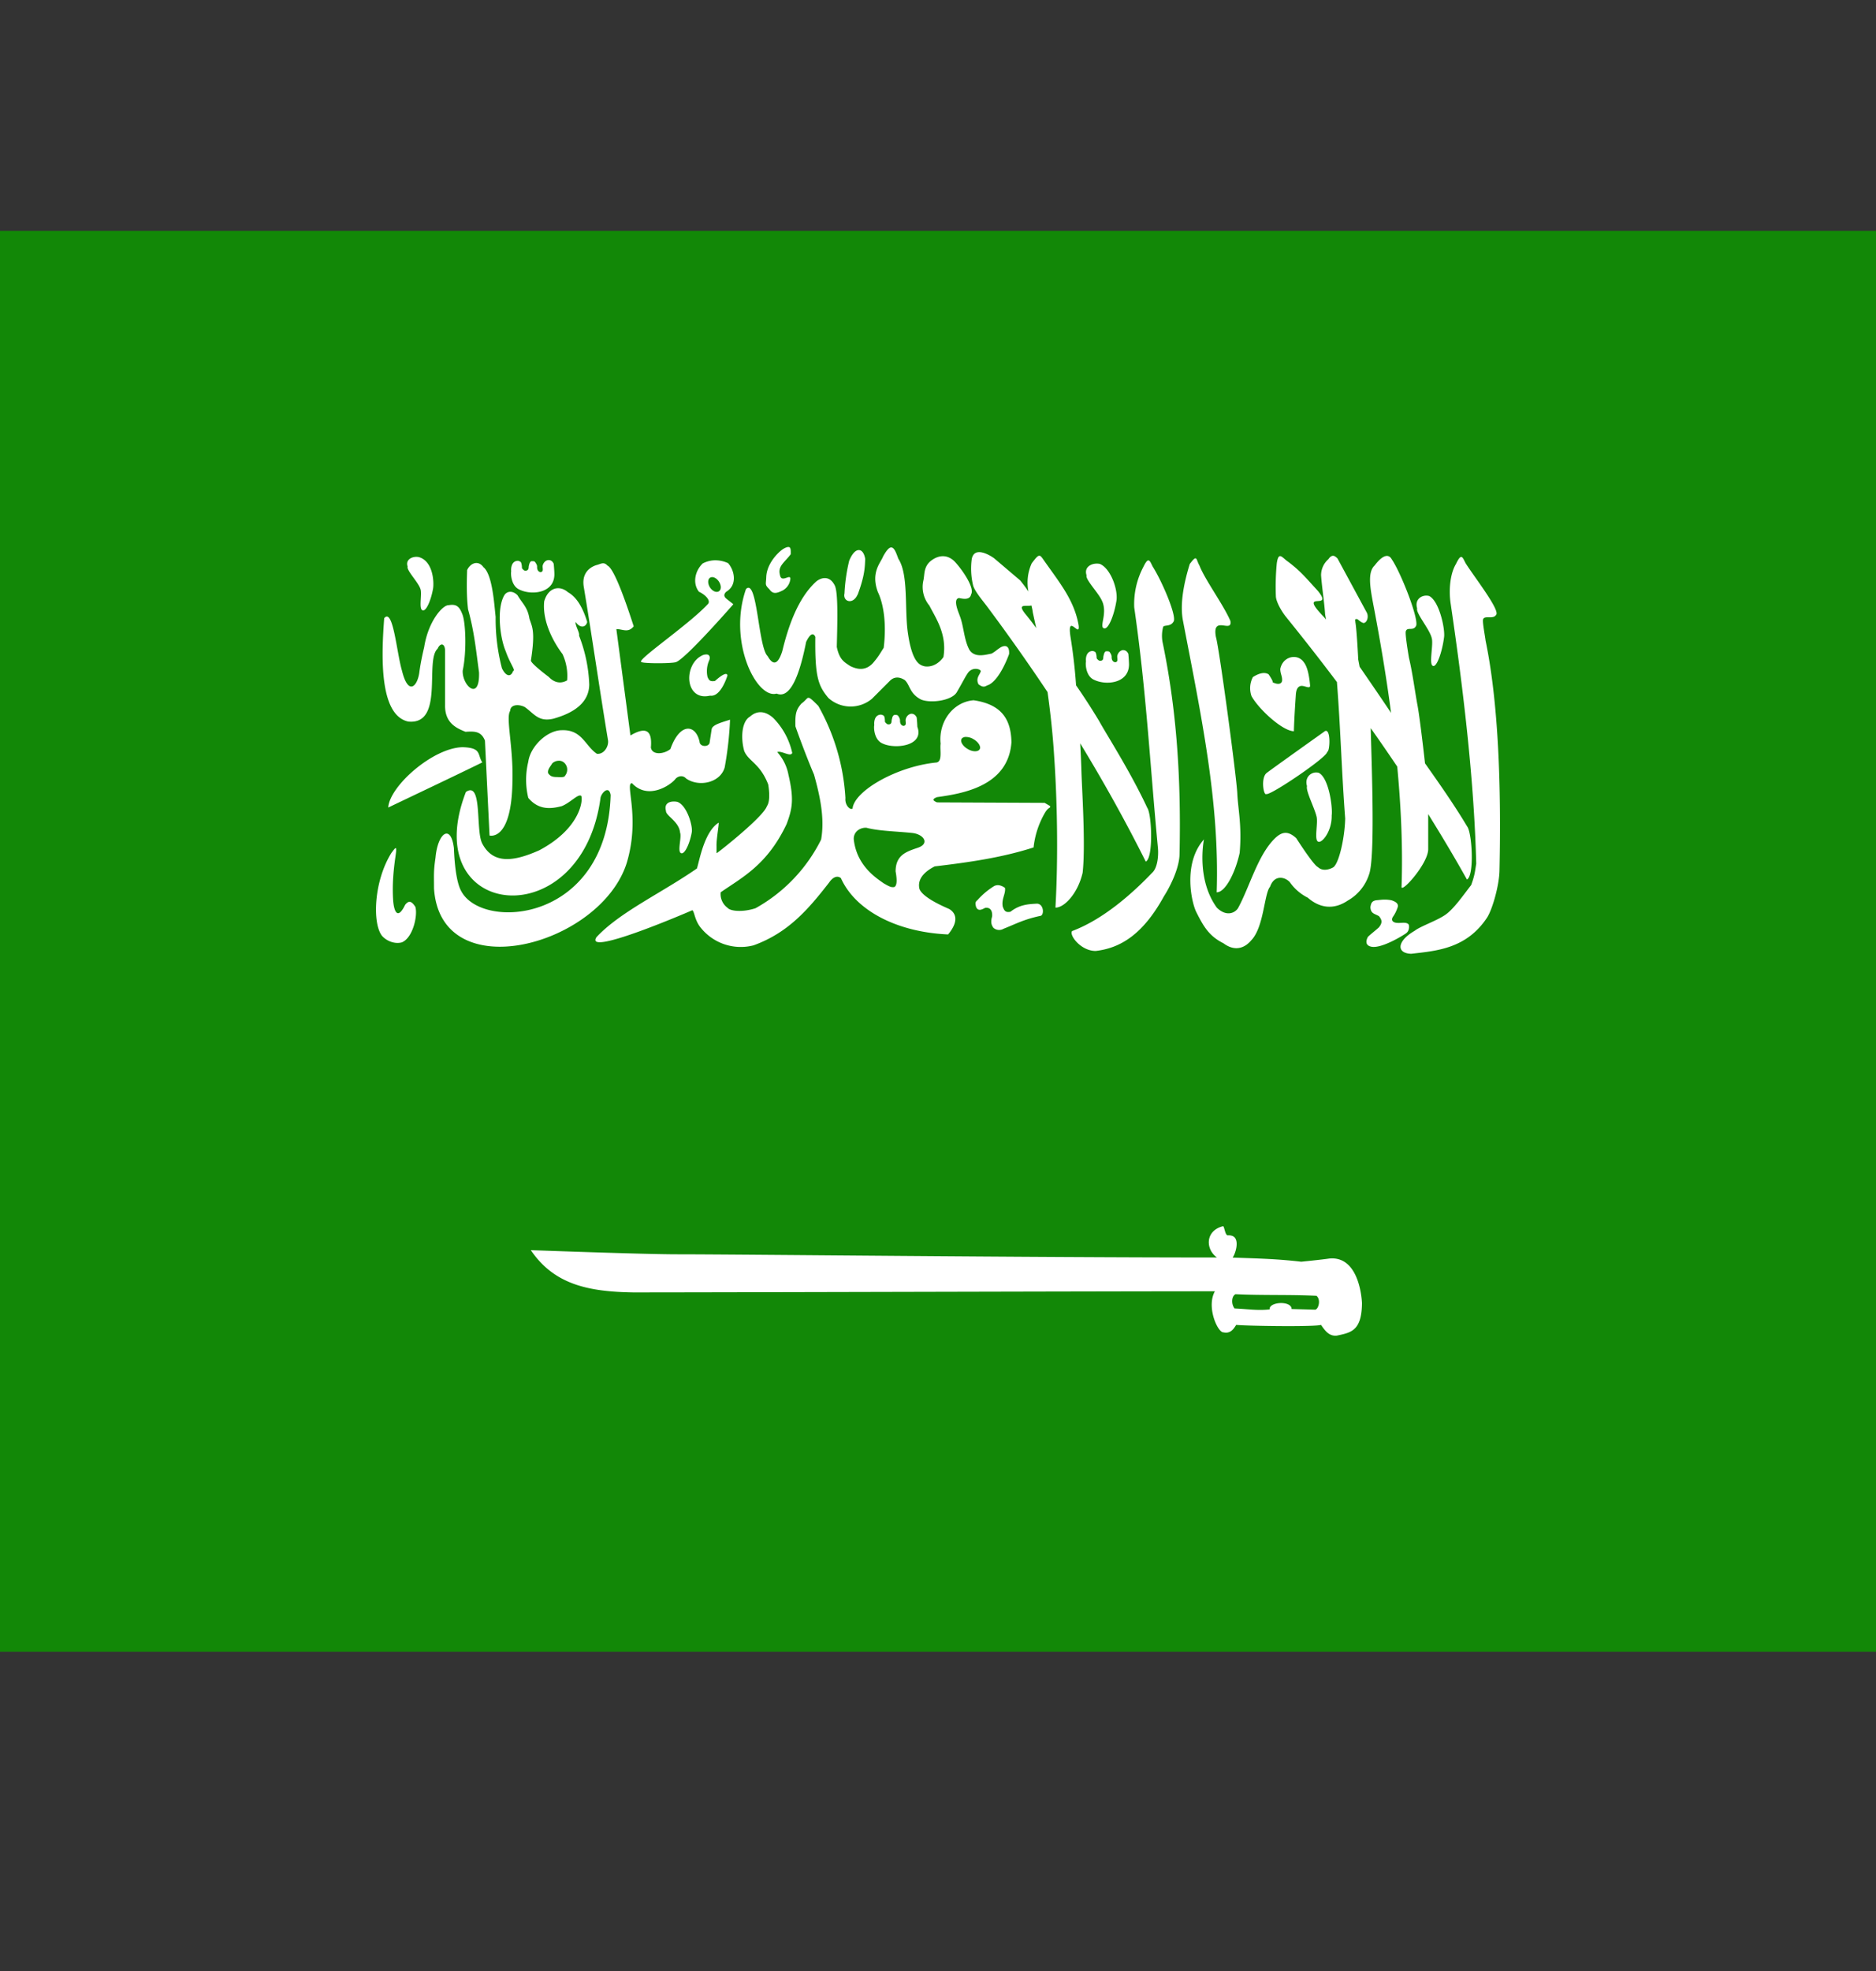
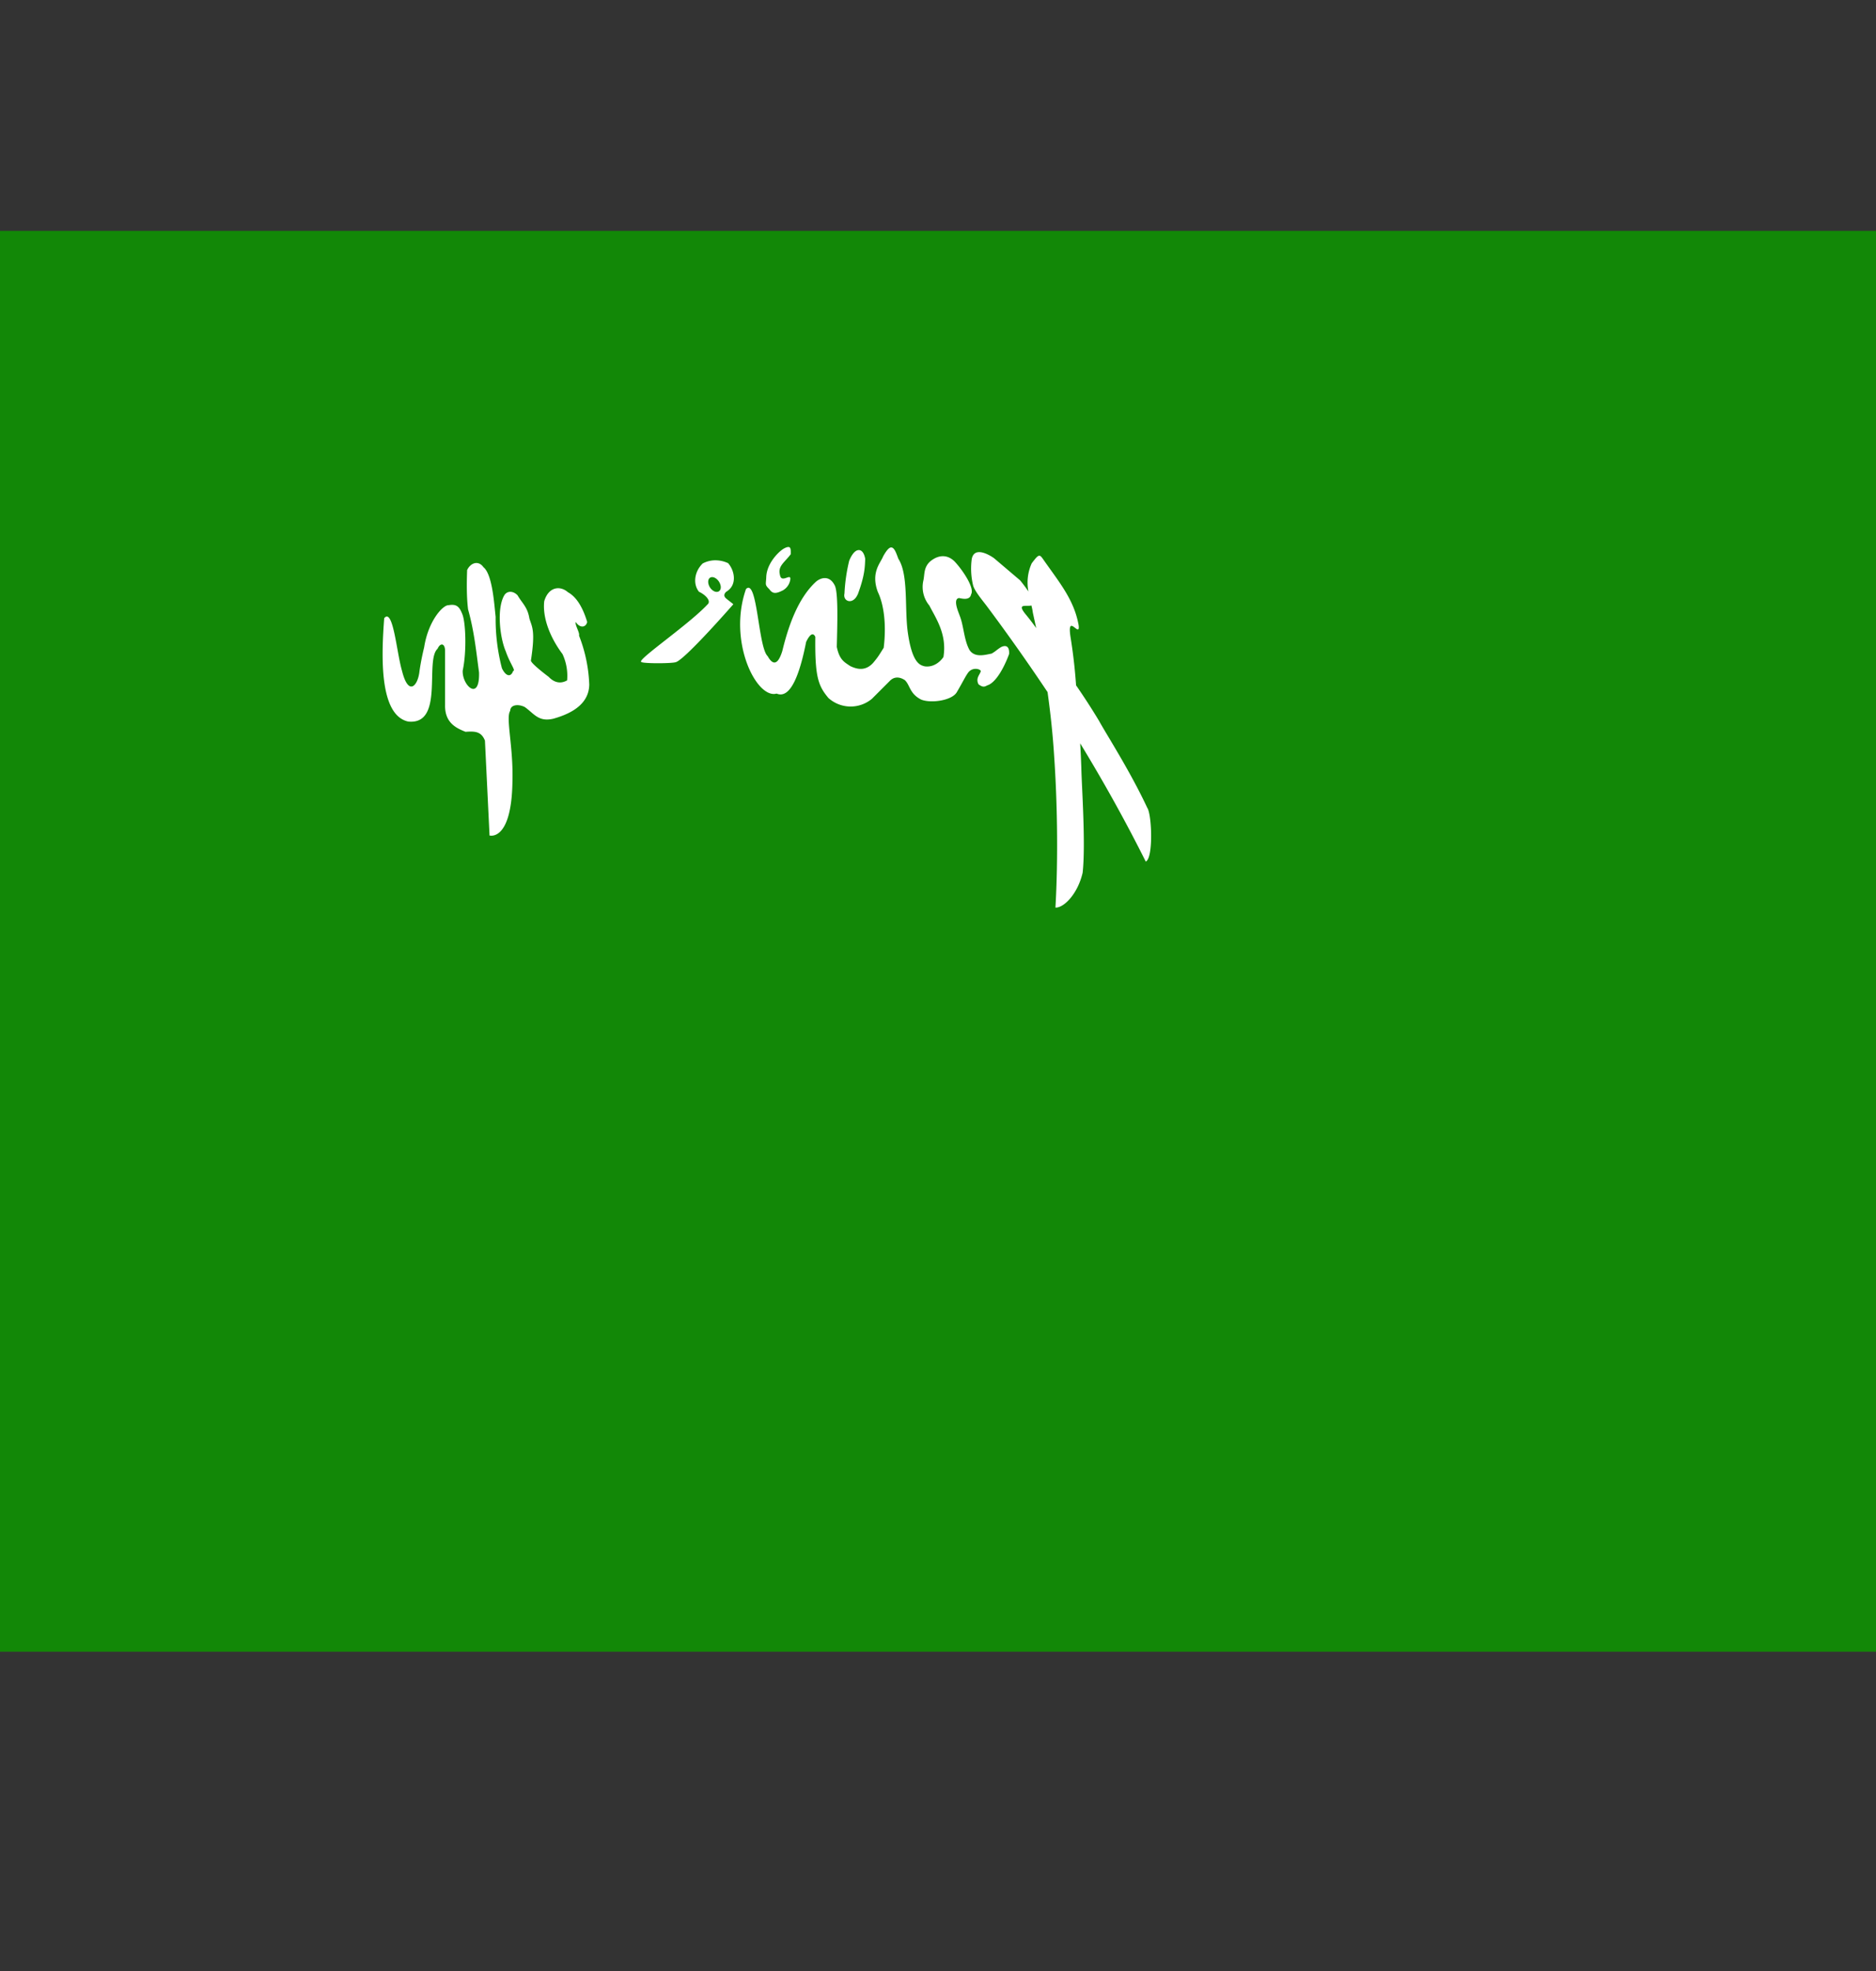
<svg xmlns="http://www.w3.org/2000/svg" width="20" height="21" viewBox="0 0 20 21" fill="none">
  <rect x="0" y="0" width="20" height="21" fill="#333333" stroke="none" />
  <path d="M0 2.46h20v15.138H0V2.46z" fill="#128807" />
-   <path d="M13.708 6.57c.178.22.361.453.545.697.039.498.05.955.088 1.454-.005.213-.07.496-.133.523 0 0-.095.055-.158-.006-.046-.018-.231-.308-.231-.308-.095-.087-.158-.062-.225 0-.185.179-.269.514-.395.745-.032.052-.124.096-.226-.004-.211-.29-.148-.678-.136-.738a.248.248 0 0 1-.003.012c-.23.26-.128.689-.076.781.076.152.137.25.285.324.134.1.239.038.297-.032.135-.14.137-.498.2-.57.045-.13.156-.107.21-.05a.517.517 0 0 0 .193.167c.127.111.277.131.426.03a.494.494 0 0 0 .226-.277c.064-.17.032-1.063.018-1.56.096.135.19.272.283.41.041.436.06.866.046 1.278-.01.082.286-.245.284-.4v-.372c.143.23.282.462.413.697.082-.043.054-.503.002-.566-.137-.23-.313-.48-.449-.672-.027-.243-.063-.53-.08-.618-.026-.137-.052-.343-.091-.506-.011-.063-.044-.266-.033-.285.016-.046.076.001.106-.051.045-.049-.155-.565-.256-.713-.036-.066-.102-.043-.183.065-.076.07-.048.232-.02.385.075.39.143.788.195 1.185a45.53 45.53 0 0 0-.335-.491l-.015-.078c0-.007-.016-.32-.03-.394-.002-.03-.01-.039.022-.035.034.028.038.03.06.04.033.006.063-.052.042-.105l-.315-.582c-.012-.012-.026-.025-.043-.028-.016-.002-.034.006-.054.036a.227.227 0 0 0-.078.172c.01.138.034.279.043.416l.01.055a.61.61 0 0 0-.035-.04c-.268-.282.123-.047-.051-.264-.148-.162-.19-.214-.317-.311-.063-.041-.102-.12-.122.014a2.597 2.597 0 0 0-.01.35c0 .056.057.159.106.22zM7.1 8.64c-.003.051.14.113.15.23.02.05-.032.205.011.22.04.016.094-.108.114-.223.012-.063-.049-.284-.152-.323a.168.168 0 0 0-.05-.004c-.049.003-.093.03-.073.1z" fill="#fff" />
-   <path d="m14.139 7.787-.011.001s-.612.435-.627.45c-.061.054-.03.244 0 .222.044.017.66-.4.648-.45.027.003.04-.214-.01-.223zm1.124-.991c.022.066-.032.279.012.298.041.022.1-.147.12-.304.013-.085-.05-.386-.159-.44a.123.123 0 0 0-.026-.004c-.062-.002-.129.045-.102.136-.016.05.132.22.155.314zm-1.469.996c.003-.124.014-.289.021-.392.003-.038.012-.081.05-.091.037-.01.101.037.102-.003-.007-.08-.023-.196-.067-.25A.126.126 0 0 0 13.8 7c-.064-.003-.133.039-.151.127 0 .053.024.081.019.129-.007.027-.035.045-.101.013.01-.01-.043-.085-.043-.085-.053-.032-.122.001-.167.03a.254.254 0 0 0-.015.202c.075.138.33.373.452.375zm-2.601.81h.002v-.014l-.058-.034-1.147-.005a.127.127 0 0 1-.03-.016l-.003-.002V8.53l-.002-.001v-.002l-.002-.001V8.516l.001-.002c.006-.008.02-.015.036-.021.274-.038.76-.117.793-.585-.005-.244-.104-.403-.403-.447-.22.017-.377.23-.352.463-.01.063.022.187-.043.2-.421.04-.88.303-.896.492h-.001l-.001.001-.002.001H9.07c-.027-.008-.063-.053-.057-.116a2.26 2.26 0 0 0-.289-.981c-.06-.06-.085-.084-.102-.086h-.008c-.002 0-.003.002-.005.003l-.003.002c-.013.01-.028.032-.062.056-.057.065-.068.11-.064.242.003.013.109.307.198.514.06.215.117.46.076.693a1.707 1.707 0 0 1-.7.732c-.14.045-.26.03-.293 0l-.001-.002a.181.181 0 0 1-.077-.166v-.002c.232-.161.497-.292.703-.727.062-.166.08-.266.02-.524a.497.497 0 0 0-.119-.242l.001-.001c.04-.019.142.056.158.009a.761.761 0 0 0-.202-.372c-.083-.075-.172-.084-.248-.015-.085.047-.103.217-.062.366.046.112.168.131.256.357.002.015.03.169-.014.231-.036.112-.495.474-.528.496l-.003.002-.001.002H7.64v-.001l-.001-.002v-.07c-.003-.068.025-.22.023-.247v-.003H7.66c-.152.098-.202.398-.23.487-.384.266-.82.463-1.071.732-.131.205.902-.235 1.022-.287l.003.002c.022.025.024.113.093.192a.546.546 0 0 0 .557.18c.373-.135.587-.389.806-.67.031-.046.08-.082.125-.046.15.336.583.575 1.143.6.13-.158.067-.236.015-.269-.017-.01-.278-.112-.32-.214-.025-.095.037-.179.162-.242.36-.043.712-.092 1.054-.202a.928.928 0 0 1 .116-.36c.03-.054.05-.059.058-.066zm-.945-.719c0-.004.002-.007.004-.01 0-.001 0-.003.002-.004v-.001a.045.045 0 0 1 .006-.005.057.057 0 0 1 .029-.011.155.155 0 0 1 .09.024c.045.026.073.066.07.095v.003l-.003.003v.003l-.002.002v.002a.044.044 0 0 1-.006.007c-.023.02-.073.018-.12-.01-.046-.026-.074-.066-.071-.095v-.003zm-.459 1.148c-.122.042-.24.075-.241.253.016.088.013.134-.001.155a.044.044 0 0 1-.004.005l-.001.001-.001.001-.001.001-.001.001h-.002a.036.036 0 0 1-.006.004h-.006c-.03.005-.072-.023-.103-.04-.076-.054-.289-.186-.32-.469-.004-.064.044-.119.121-.124h.013c.128.035.316.038.48.055.132.01.198.113.073.157z" fill="#fff" />
-   <path d="M9.41 7.922c.132.063.446.026.37-.178a1.526 1.526 0 0 0-.007-.099c-.014-.031-.038-.043-.062-.04-.024.005-.047.025-.055.057-.006.021.01.056-.01.067-.01.011-.053.005-.051-.054 0-.019-.014-.04-.022-.051-.009-.006-.013-.007-.028-.007-.019 0-.02.005-.03.02-.004.017-.01.032-.01.05-.002.02-.01.028-.025.031-.017 0-.013.002-.027-.007-.008-.009-.019-.013-.019-.028a.165.165 0 0 0-.008-.052c-.007-.01-.02-.014-.033-.017-.072 0-.076.082-.072.113-.006.006-.01.154.089.195zm4.762 5.487c-.08.012-.3.034-.3.034-.256-.03-.444-.034-.731-.044.026-.034.073-.17.016-.22-.015-.012-.038-.019-.068-.017h-.004l-.003-.002a.03.03 0 0 1-.005-.005l-.002-.002c-.015-.02-.023-.073-.032-.086h-.001l-.001-.002h-.005c-.19.05-.184.247-.062.333-2.009 0-5.092-.034-5.753-.034-.37 0-1.54-.044-1.562-.044.25.367.614.442 1.09.45.892 0 5.026-.012 6.203-.012-.084.149.007.388.073.432l.005.003.008.002h.003c.078.019.112-.038.138-.079.127.012.838.022.903 0v-.002c.045.065.088.126.172.116.147-.032.263-.048.266-.345 0 0-.015-.508-.348-.476zm-.144.543a.055.055 0 0 1-.005.002h-.007l-.246-.007-.002-.014c-.023-.067-.187-.062-.225-.01l-.002.003-.002.004-.002.005-.001.008-.001.008c-.129.015-.245-.005-.373-.01-.038-.046-.033-.132.01-.152h.002c.293.014.568.003.861.017.047.04.024.13-.007.146zm-3.44-4.071c0 .005.051.049.112.014.128-.05.208-.097.387-.136.047 0 .045-.126-.03-.131-.097.005-.187.01-.284.086-.06.014-.07-.022-.083-.055-.015-.081.034-.138.024-.199.003.003-.03-.026-.072-.029a.087.087 0 0 0-.044.01.797.797 0 0 0-.178.15c-.026.02-.023.037-.014.072.02.046.055.032.096.01.053-.008.08.027.075.092-.025.08.01.11.01.116zm4.429-.032c-.025-.029-.082-.012-.12-.016-.018 0-.077-.01-.049-.062a.354.354 0 0 0 .048-.092c.018-.039.003-.066-.062-.087a.36.36 0 0 0-.079-.007c-.024 0-.049.004-.085.007-.04.008-.053.025-.06.073.003.072.047.069.092.097.026.034.043.064-.002.119-.043.039-.073.06-.116.1-.02.035-.033.088.029.104.114.032.379-.14.379-.143.042-.032.028-.093.025-.093zm-2.045-.342c.092 0 .198-.21.244-.42.025-.287-.017-.462-.025-.63-.007-.17-.191-1.542-.228-1.67-.045-.242.179-.032.154-.172-.077-.177-.27-.436-.33-.59-.024-.041-.026-.08-.045-.076-.011.002-.027.019-.058.06-.076.246-.102.448-.073.601.194 1.012.392 1.934.36 2.897z" fill="#fff" />
-   <path d="M15.838 6.827c-.008-.063-.037-.21-.026-.23.018-.044.106.005.138-.046.046-.048-.23-.4-.325-.55-.02-.038-.031-.069-.049-.067-.013.001-.029.023-.054.075-.06.098-.08.272-.056.426.143.97.25 1.908.272 2.767-.013.082-.016.125-.054.228-.085.109-.178.244-.266.31-.088.066-.275.128-.336.177-.194.112-.195.24-.038.245.27-.031.59-.053.81-.386.059-.093.129-.346.132-.5.02-.907-.012-1.793-.148-2.449zm-1.786 2.14c.04.022.149-.111.145-.278.012-.086-.03-.402-.138-.455a.102.102 0 0 0-.04-.003c-.056.007-.11.06-.085.145-.015.05.077.225.1.318.022.066-.027.253.018.273zM5.54 6.283c.132.063.38.036.37-.177 0-.018-.005-.082-.007-.099-.013-.031-.038-.043-.062-.039-.024.004-.046.024-.055.056-.005.022.01.057-.01.067-.01.011-.053.004-.05-.055 0-.019-.015-.038-.023-.05-.008-.006-.014-.007-.03-.007-.017 0-.017.005-.027.021-.005.016-.01.031-.01.049-.003.02-.011.028-.027.031-.017 0-.013.002-.027-.007-.008-.009-.018-.013-.018-.028a.164.164 0 0 0-.009-.052c-.007-.01-.019-.015-.032-.018-.072 0-.077.083-.073.114-.005.006-.008.153.09.194zm1.995.69a.107.107 0 0 0-.063.018c-.116.063-.162.25-.089.36.068.097.175.061.19.061.114.015.182-.214.182-.214s.004-.065-.132.057c-.057.01-.065-.01-.08-.042a.284.284 0 0 1 .019-.18c.012-.035 0-.058-.027-.06zM12.282 9.3c-.212.221-.518.494-.852.62-.035.04.09.212.251.212.27-.031.508-.183.728-.583.06-.093.163-.292.166-.447.02-.906-.046-1.611-.182-2.266a.373.373 0 0 1 .008-.159c.017-.02.077 0 .108-.051.046-.047-.123-.438-.22-.589-.019-.038-.03-.068-.048-.066-.013.001-.029.022-.054.074a.846.846 0 0 0-.095.427c.129.892.168 1.673.253 2.566.007.086-.006.212-.063.262zm-7.35-1.339c-.317.006-.78.416-.793.643.334-.16.663-.315 1.003-.481-.055-.082-.003-.156-.21-.162zm-.614 1.682c-.084.17-.118.053-.126-.041-.013-.18.005-.345.024-.476.01-.067.01-.09.002-.09s-.024.024-.045.051c-.188.3-.205.749-.101.883.055.063.146.09.213.07.119-.05.17-.29.143-.378-.04-.062-.07-.072-.11-.02z" fill="#fff" />
  <path d="M4.353 7.688c.386.037.173-.651.312-.776.027-.062.075-.063.08.015v.585c-.004.19.12.246.218.285.1-.007.168-.005.207.094l.049 1.011s.233.068.244-.568c.012-.374-.074-.687-.024-.76.002-.07.093-.074.157-.04.1.072.145.159.301.124.238-.066.382-.181.385-.364a1.584 1.584 0 0 0-.109-.522c.01-.031-.046-.113-.035-.145.043.067.108.061.122 0-.04-.133-.103-.261-.205-.317-.084-.074-.208-.058-.253.096-.02.179.065.39.195.563a.55.55 0 0 1 .049.28c-.07.04-.138.024-.196-.037 0 0-.19-.142-.19-.174.05-.322.011-.359-.016-.448-.02-.124-.078-.163-.126-.247-.047-.05-.112-.05-.142 0-.084.145-.045.457.016.597.044.128.11.208.079.208-.026.073-.08.056-.12-.028a2.08 2.08 0 0 1-.067-.547c-.016-.145-.035-.453-.13-.53-.025-.035-.055-.047-.084-.044-.037.004-.072.035-.09.075-.005.143-.006.287.01.418.065.232.085.435.117.672.009.318-.183.138-.174-.02.044-.204.032-.526-.007-.607-.032-.082-.068-.102-.144-.089-.06-.003-.216.166-.26.448 0 0-.036.144-.052.272-.021.145-.117.248-.184-.02-.058-.195-.094-.675-.19-.562-.028.375-.061 1.034.257 1.102z" fill="#fff" />
-   <path d="M4.482 6.275c.02.05-.02.212.022.227.04.017.092-.112.113-.231.011-.066.002-.29-.15-.335a.119.119 0 0 0-.024-.003c-.058-.002-.122.034-.097.104-.015.038.114.167.136.238zm2.2 2.918c.137-.458-.003-.802.043-.845h.002l.002-.002h.002l.006-.002c.17.183.407.024.46-.04.022-.031.078-.052.117-.01.132.094.364.05.412-.118a3.69 3.69 0 0 0 .057-.508c-.086.027-.155.047-.183.077a.048.048 0 0 0-.013.024l-.022.145a.042.042 0 0 1-.004.011.046.046 0 0 1-.016.015c-.03.017-.084.007-.087-.037-.04-.186-.209-.21-.311.078-.07.056-.195.067-.208-.017.017-.193-.061-.22-.218-.128l-.15-1.133c.065-.002.125.045.185-.03-.065-.2-.201-.608-.278-.646l-.002-.001a.1.1 0 0 0-.021-.018l-.01-.004a.05.05 0 0 0-.022-.002c-.019.002-.04.013-.065.019-.082.026-.158.096-.134.234.097.588.16 1.038.257 1.626.014.069-.043.16-.118.15-.126-.085-.158-.259-.374-.251-.156.001-.335.172-.357.336a.815.815 0 0 0 0 .385c.11.132.242.118.357.088.095-.039.173-.133.207-.11.021.037-.001.343-.446.58-.274.122-.492.151-.609-.072-.073-.14.005-.671-.174-.549-.528 1.363 1.239 1.554 1.436.057.013-.043.052-.085.08-.075.012.005.023.022.027.052-.041 1.356-1.368 1.449-1.593 1.022-.056-.1-.073-.324-.078-.458-.01-.081-.03-.128-.054-.146-.054-.04-.126.065-.142.248-.022.147-.016.187-.016.328.07 1.07 1.777.61 2.055-.273zm-.66-.927v.003c-.014.017-.06.01-.094.01-.04-.002-.06-.008-.084-.04-.011-.037.024-.073.04-.1a.045.045 0 0 1 .007-.009.104.104 0 0 1 .055-.024l.013-.001c.031 0 .064.016.082.06a.103.103 0 0 1-.018.101zm5.644-1.022c.132.063.38.035.37-.178a1.569 1.569 0 0 0-.007-.099c-.013-.031-.038-.043-.062-.04-.024.005-.047.026-.055.058-.005.021.01.055-.009.066-.01.011-.054.005-.052-.054 0-.019-.014-.04-.022-.051-.008-.006-.014-.007-.03-.007-.017 0-.017.005-.027.021-.004.016-.01.031-.01.05-.002.02-.01.027-.025.03-.017 0-.014.002-.028-.007-.008-.009-.018-.012-.018-.028a.165.165 0 0 0-.01-.052c-.006-.01-.018-.014-.031-.017-.072 0-.077.082-.072.113-.006.006-.01.154.088.195zm.09-.825c.046.131-.037.257.012.275.046.02.108-.136.132-.28.027-.117-.056-.357-.175-.406a.14.14 0 0 0-.028-.003c-.067-.002-.142.04-.113.125-.017.046.145.203.171.289z" fill="#fff" />
  <path d="M6.835 7.052h.001l.001.001h.001l.001.001c.025.017.334.016.368 0h.001c.107-.04.61-.616.61-.616-.025-.022-.05-.039-.076-.061-.028-.024-.025-.048 0-.072.125-.073.086-.233.02-.305a.324.324 0 0 0-.15-.03.295.295 0 0 0-.12.033c-.088.084-.108.218-.04.302.068.031.135.099.09.136-.19.203-.683.541-.708.603l-.001.002v.005l.002.001zm.747-.902.006-.001c.03-.003.068.025.086.065.02.043.01.083-.022.091-.031.008-.073-.02-.092-.063-.019-.043-.01-.084.022-.092zm2.946.318c.221.296.434.598.64.906.032.23.056.454.07.678.034.49.044 1.1.014 1.618.092.003.239-.149.29-.372.034-.308-.011-.936-.014-1.118a12.243 12.243 0 0 0-.012-.26c.25.41.484.83.699 1.26.083-.04.064-.507.016-.573-.183-.392-.434-.78-.515-.928a7.045 7.045 0 0 0-.244-.377 5.704 5.704 0 0 0-.06-.52c-.038-.261.107.03.087-.122-.047-.261-.192-.438-.361-.677-.055-.078-.054-.094-.139.019a.497.497 0 0 0-.035.3 1.59 1.59 0 0 0-.089-.119l-.278-.236c-.038-.027-.111-.069-.167-.064-.034.003-.06.023-.07.072a.765.765 0 0 0 .013.277c.014.065.109.173.155.236zm.468-.017c.006.025.012.05.015.076l.036.165a2.48 2.48 0 0 0-.107-.14c-.11-.131.002-.086.056-.101z" fill="#fff" />
  <path d="M8.28 7.39c.153.064.251-.23.314-.55.043-.09.076-.101.098-.055-.005.427.031.522.14.652a.354.354 0 0 0 .464.008l.19-.19c.043-.045.1-.048.16-.009.057.053.05.145.175.208.105.042.329.01.38-.08.07-.12.088-.162.12-.207.05-.066.135-.037.135-.016-.008.037-.058.074-.024.14.06.045.073.016.108.006.125-.06.218-.329.218-.329.006-.1-.051-.092-.088-.072-.048.03-.05.04-.099.068-.06.01-.178.05-.236-.04-.06-.11-.06-.26-.106-.37 0-.008-.079-.172-.005-.182.037.007.116.027.129-.04.039-.064-.084-.249-.168-.341-.072-.08-.172-.09-.27-.008-.067.062-.057.132-.07.198a.31.31 0 0 0 .063.271c.068.134.19.305.15.548 0 0-.071.115-.197.1-.053-.012-.138-.034-.184-.37-.034-.255.009-.61-.1-.777-.023-.063-.044-.125-.08-.12-.02.003-.046.03-.082.095-.025.067-.135.17-.056.38.065.135.092.352.062.594-.045.07-.055.093-.114.162-.083.09-.173.066-.242.033-.064-.043-.115-.066-.144-.204.005-.22.018-.58-.022-.656-.06-.118-.157-.076-.199-.04-.2.183-.3.493-.36.74-.056.179-.115.127-.156.054-.102-.095-.109-.837-.231-.715-.196.56.113 1.174.326 1.114z" fill="#fff" />
  <path d="M9.144 6.335c.076-.205.076-.292.08-.38-.011-.066-.04-.097-.072-.094-.033.002-.069.04-.099.114a1.862 1.862 0 0 0-.05.348c-.02.087.09.124.14.012zm-.793-.048a.158.158 0 0 0 .073-.105c.018-.09-.094.042-.109-.057-.025-.093.047-.13.115-.22.001-.042.002-.077-.025-.077-.013 0-.031.006-.057.022-.059.039-.175.16-.179.3-.003.078-.018.078.033.128.037.053.074.048.15.009z" fill="#fff" />
</svg>